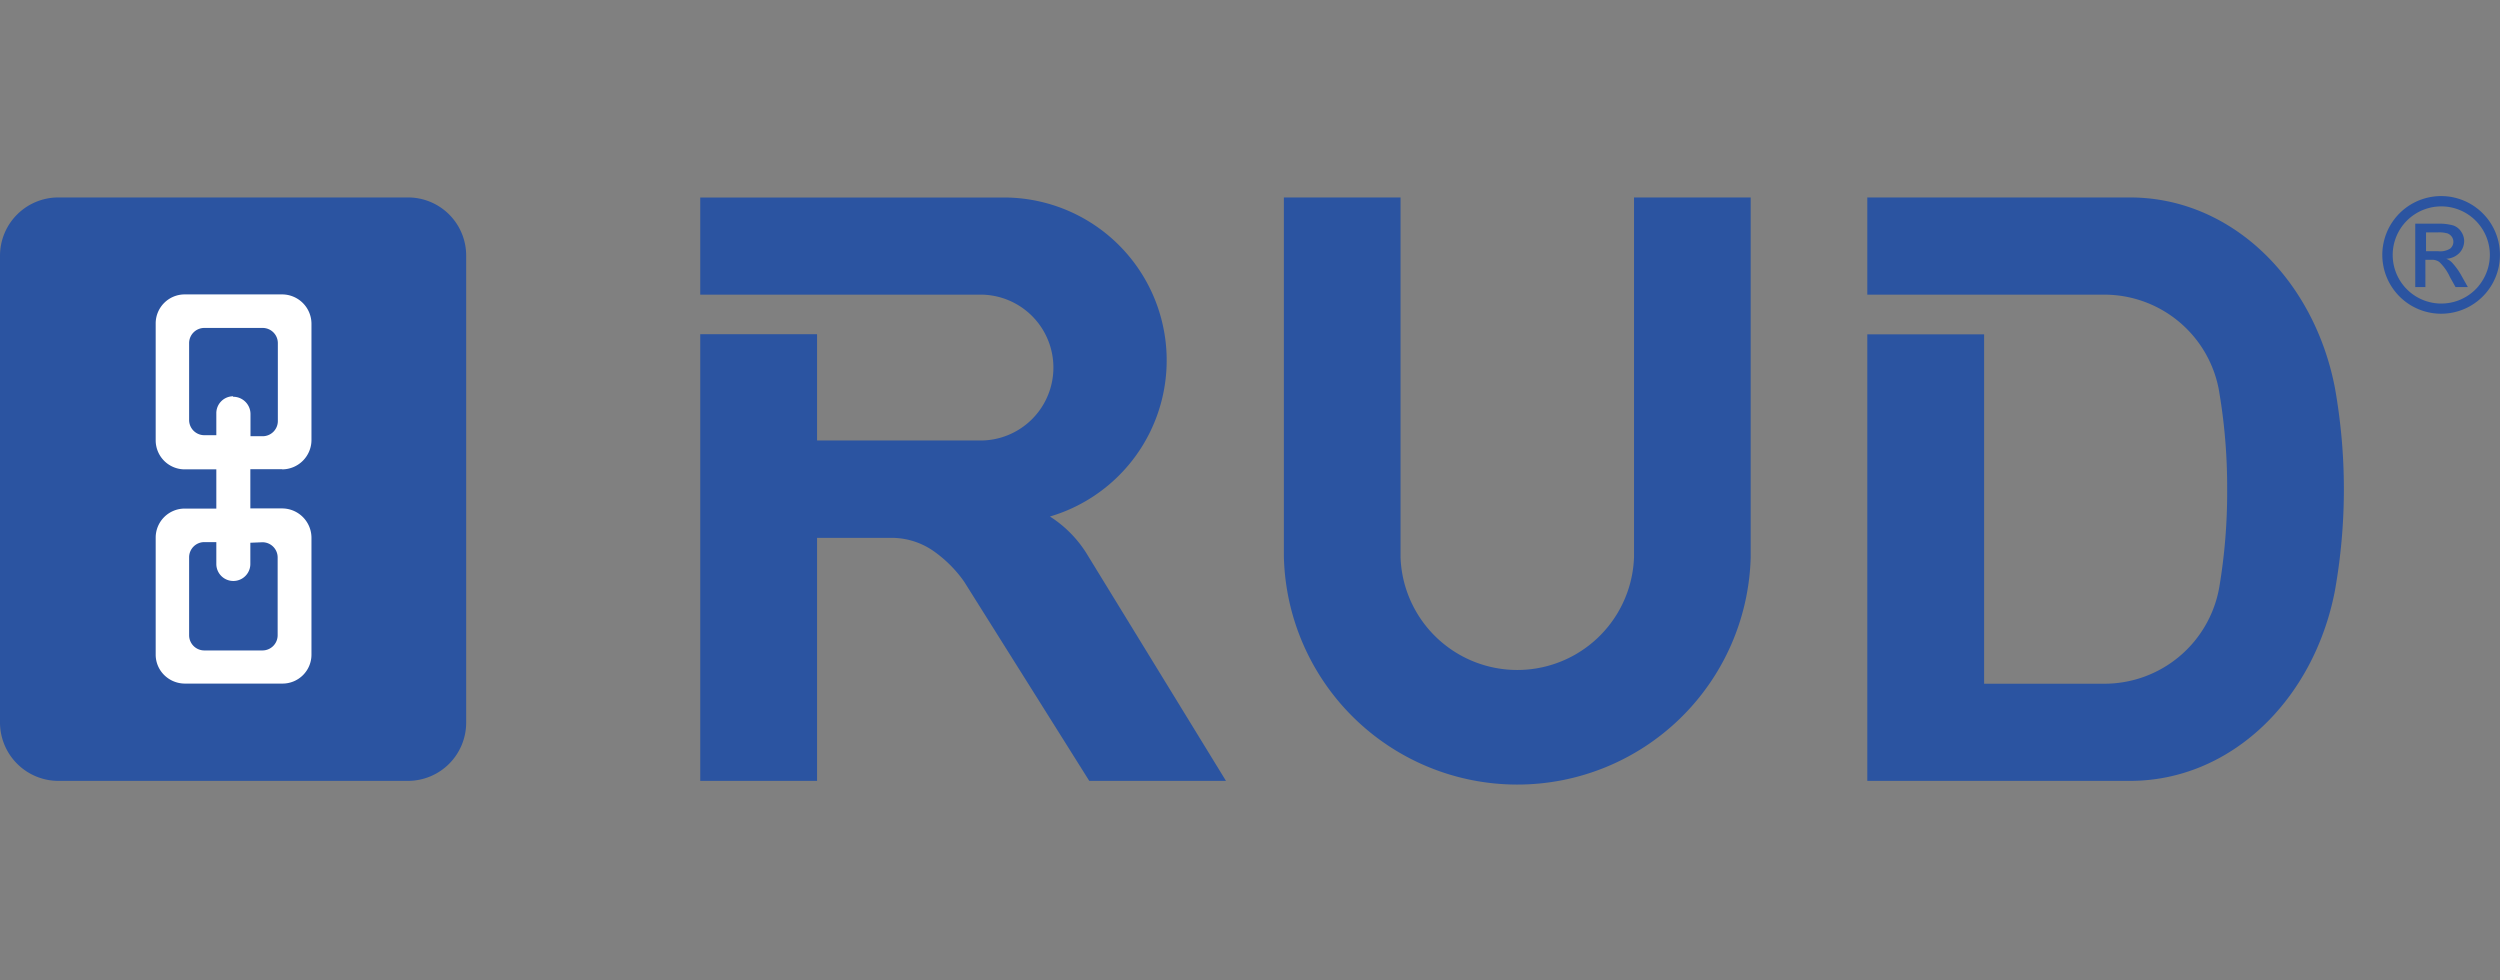
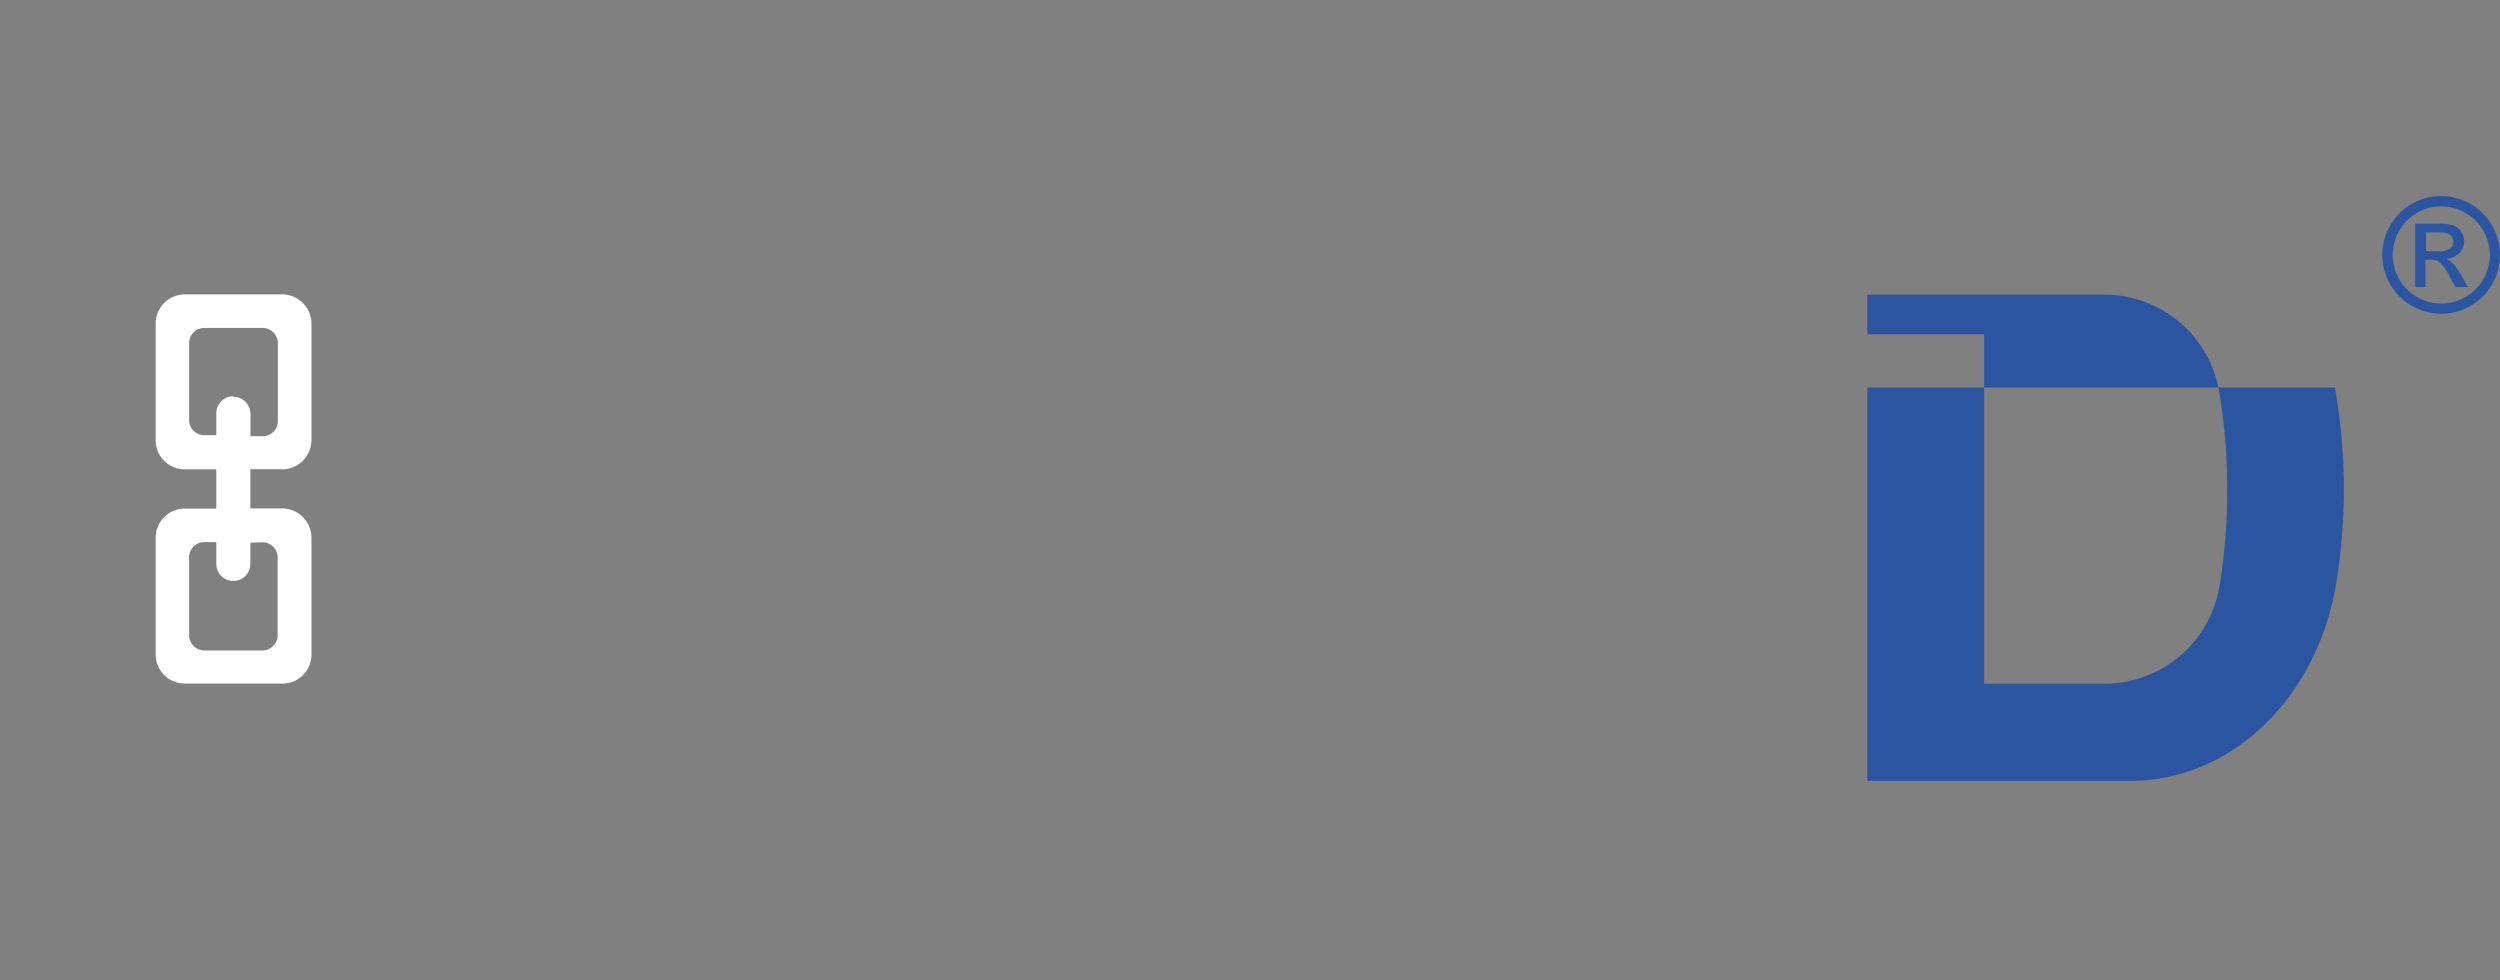
<svg xmlns="http://www.w3.org/2000/svg" id="Ebene_1" data-name="Ebene 1" viewBox="0 0 510 200">
  <rect x="0" y="0" width="510" height="200" fill="#808080" stroke="none" />
  <defs>
    <style>.cls-1{fill:#2b54a1;}.cls-2{fill:#fff;}.cls-3{fill:none;}</style>
  </defs>
  <title>alle_Logos</title>
  <g id="Ebene_1-2" data-name="Ebene 1-2">
-     <path class="cls-1" d="M142.85,40.28V60.11H200.4a14.88,14.88,0,0,1,0,29.75H166.68V68.17H142.85V159.3h23.83V109.72h15.16a15,15,0,0,1,8.39,2.55,25.56,25.56,0,0,1,6.45,6.38l25.53,40.65H250.1l-28.2-46a24.05,24.05,0,0,0-7.71-7.93,33.22,33.22,0,0,0-9.3-65.08h-62" />
-     <path class="cls-1" d="M261.91,40.28v73.26a47.63,47.63,0,0,0,95.23.15V40.28h-23.8v73.41a23.83,23.83,0,0,1-47.63,0V40.28h-23.8" />
-     <path class="cls-1" d="M380.93,40.28V60.11h48.35a23.77,23.77,0,0,1,23.33,19.21,116.31,116.31,0,0,1,1.73,20.49,116.52,116.52,0,0,1-1.61,20,23.79,23.79,0,0,1-23.45,19.67H404.76V68.2H380.93v91.1h53.58c20.61,0,37.5-16.57,41.8-38.73a118,118,0,0,0,0-41.52C472,56.86,455.12,40.28,434.51,40.28H380.93" />
+     <path class="cls-1" d="M380.93,40.28V60.11h48.35a23.77,23.77,0,0,1,23.33,19.21,116.31,116.31,0,0,1,1.73,20.49,116.52,116.52,0,0,1-1.61,20,23.79,23.79,0,0,1-23.45,19.67H404.76V68.2H380.93v91.1h53.58c20.61,0,37.5-16.57,41.8-38.73a118,118,0,0,0,0-41.52H380.93" />
    <path class="cls-1" d="M497.39,51.25h-2.48V47.41h2.32a6.35,6.35,0,0,1,2.08.21,2,2,0,0,1,.87.69,1.81,1.81,0,0,1-.35,2.41,3.86,3.86,0,0,1-2.44.53M502,56a13.41,13.41,0,0,0-1.89-2.54,3.47,3.47,0,0,0-1.08-.68,3.93,3.93,0,0,0,2.66-1.15,3.55,3.55,0,0,0,1-2.45,3.38,3.38,0,0,0-.59-1.89A3.18,3.18,0,0,0,500.49,46a10.49,10.49,0,0,0-3.1-.37h-4.68V58.56h2.07V53H496a2.5,2.5,0,0,1,1.64.46,10.15,10.15,0,0,1,2.17,3.1l1.12,2h2.51Z" />
    <path class="cls-1" d="M498,40a12,12,0,1,0,10.13,5.58A12,12,0,0,0,498,40m7.59,18.41A9.91,9.91,0,1,1,507.93,52,10,10,0,0,1,505.6,58.38Z" />
-     <path class="cls-1" d="M0,136.93v10.48A11.93,11.93,0,0,0,11.93,159.3H83.2a11.89,11.89,0,0,0,11.9-11.89h0V52.18a11.86,11.86,0,0,0-11.74-11.9H11.9A11.9,11.9,0,0,0,0,52.18H0v84.75" />
    <path class="cls-2" d="M57.54,95.75a6,6,0,0,0,6-6h0V66.06a6,6,0,0,0-6-6H37.68A5.92,5.92,0,0,0,31.76,66V89.86a5.92,5.92,0,0,0,5.92,5.89h6.45v8H37.68a5.92,5.92,0,0,0-5.92,5.92v23.83a5.86,5.86,0,0,0,1.06,3.41,6,6,0,0,0,4.86,2.54H57.54a5.9,5.9,0,0,0,6-5.95V109.72a6,6,0,0,0-6-6H51.07v-8h6.47m-4,14.9a3.1,3.1,0,0,1,3.1,3.1v15.87a3.1,3.1,0,0,1-3.1,3.1H41.68a3.1,3.1,0,0,1-3.1-3.1V113.69a3.1,3.1,0,0,1,3.1-3.1h2.45v4.46a3.47,3.47,0,0,0,6.94,0v-4.33Zm-6-29.78a3.45,3.45,0,0,0-3.41,3.47h0v4.47H41.68a3.1,3.1,0,0,1-3.1-3.1V70a3.1,3.1,0,0,1,3.1-3.1h11.9a3.1,3.1,0,0,1,3.1,3.1V85.89a3.1,3.1,0,0,1-3.1,3.1H51.1V84.41a3.53,3.53,0,0,0-3.56-3.47Z" />
-     <path class="cls-3" d="M47.54,80.94a3.43,3.43,0,0,0-3.41,3.47h0v4.46H41.68a3.1,3.1,0,0,1-3.1-3.1V70a3.1,3.1,0,0,1,3.1-3.1h11.9a3.1,3.1,0,0,1,3.1,3.1V85.89a3.1,3.1,0,0,1-3.1,3.1H51.1V84.41A3.53,3.53,0,0,0,47.54,80.94Z" />
    <path class="cls-3" d="M53.58,110.72a3.09,3.09,0,0,1,3.1,3.09v15.87a3.1,3.1,0,0,1-3.1,3.1H41.68a3.1,3.1,0,0,1-3.1-3.1v-16a3.1,3.1,0,0,1,3.1-3.1h2.45v4.46a3.47,3.47,0,0,0,6.94,0v-4.33Z" />
-     <path class="cls-3" d="M57.54,95.75a6,6,0,0,0,6-6h0V66.06a6,6,0,0,0-6-6H37.68A5.92,5.92,0,0,0,31.76,66V89.86a5.92,5.92,0,0,0,5.92,5.89h6.45v8H37.68a5.92,5.92,0,0,0-5.92,5.92v23.83a5.86,5.86,0,0,0,1.06,3.41,6,6,0,0,0,4.86,2.54H57.54a5.9,5.9,0,0,0,6-5.95V109.72a6,6,0,0,0-6-6H51.07v-8Z" />
  </g>
</svg>